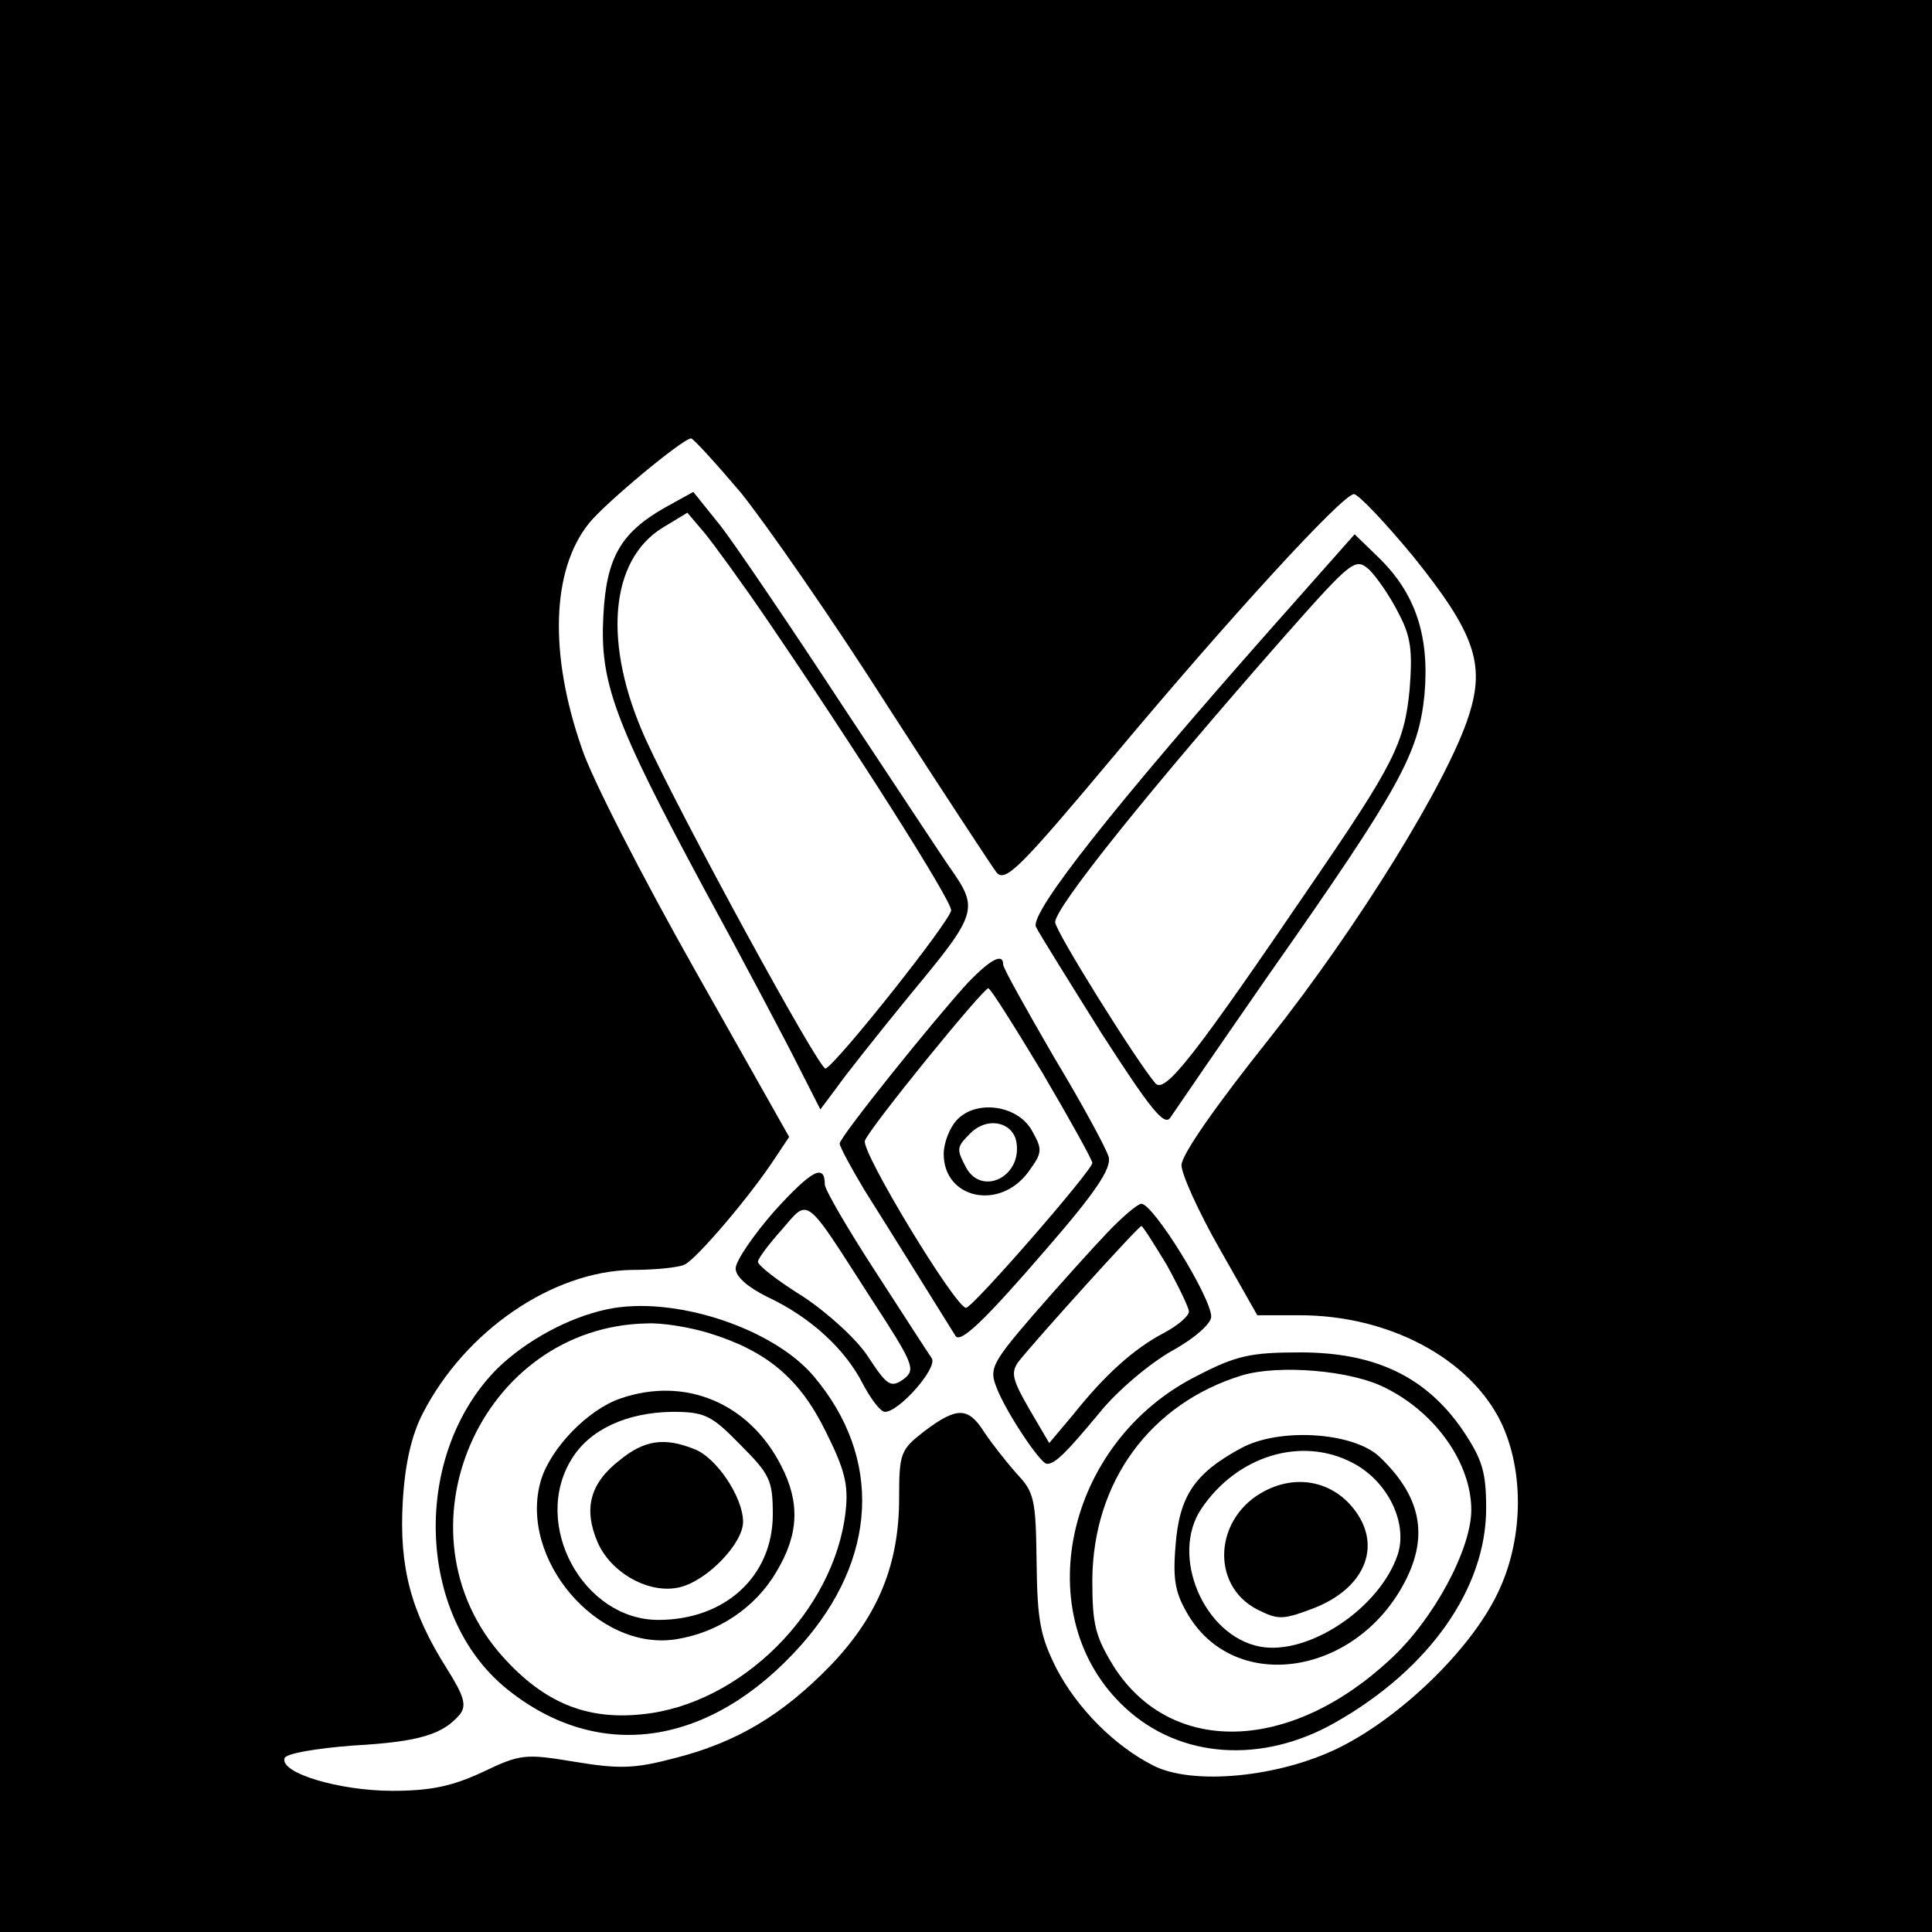
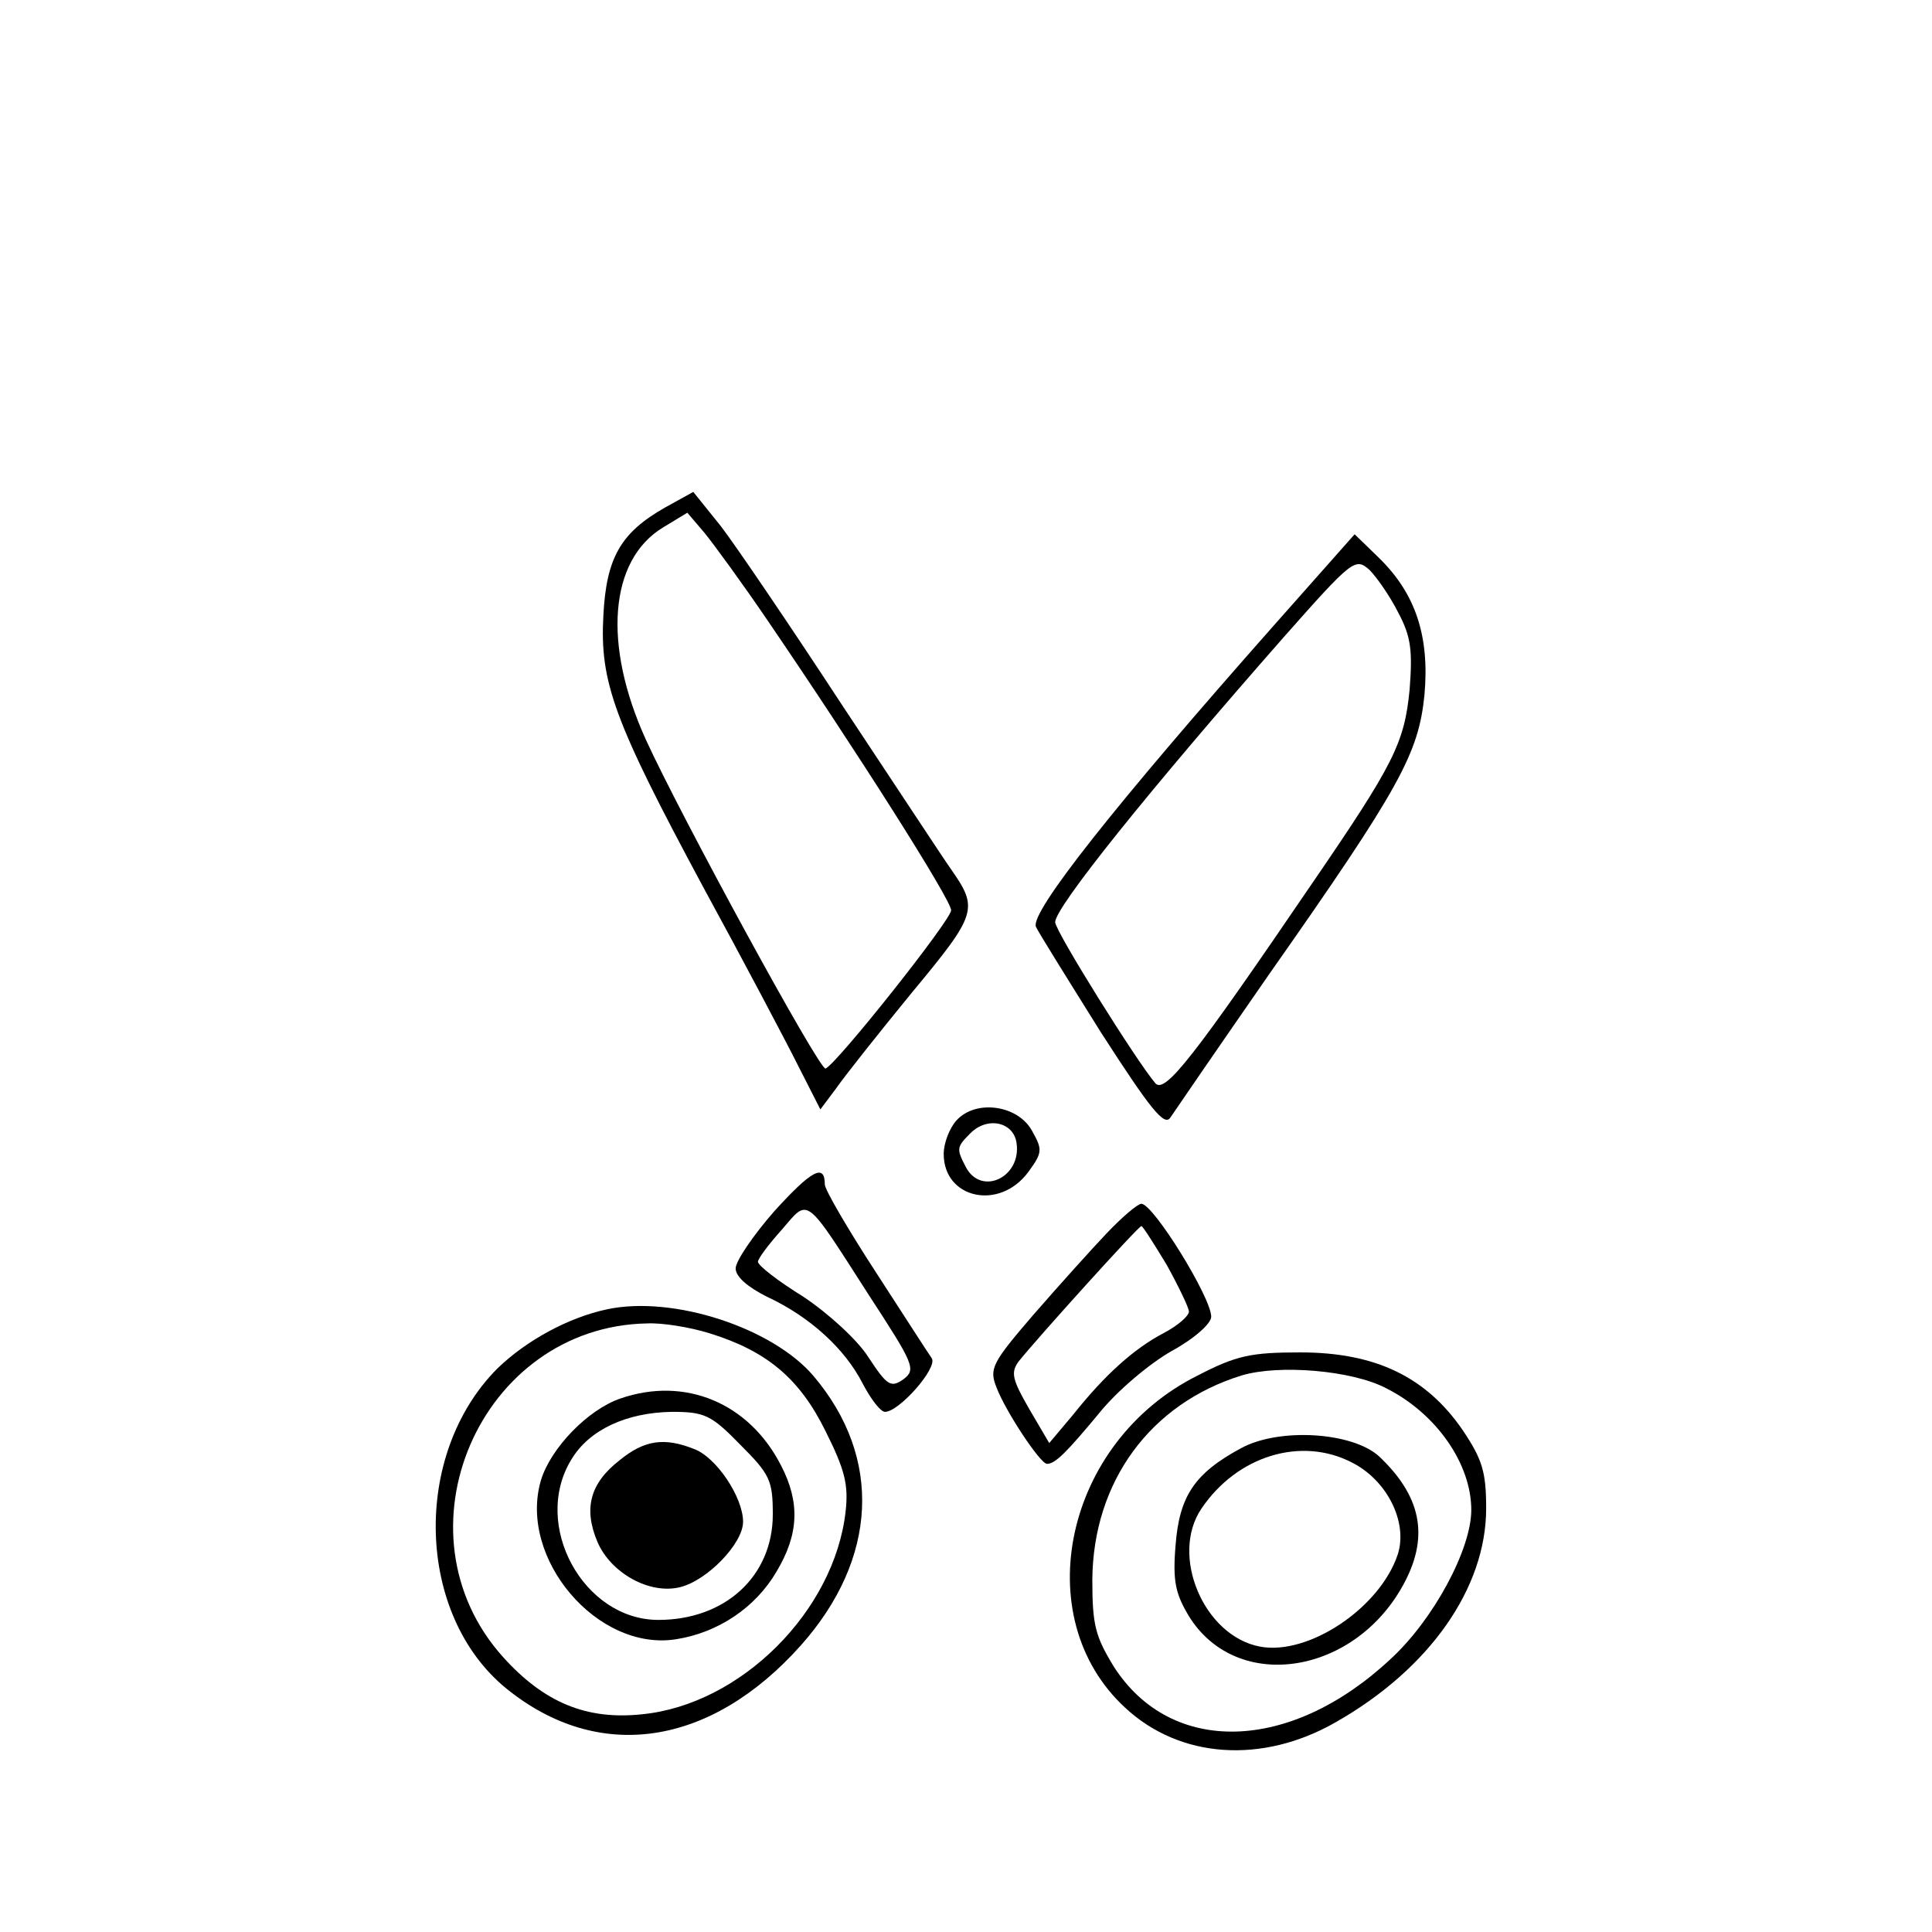
<svg xmlns="http://www.w3.org/2000/svg" version="1.0" width="260pt" height="260pt" viewBox="0 0 260 260" preserveAspectRatio="xMidYMid meet">
  <g transform="translate(0,260) scale(0.1,-0.1)" fill="#000000" stroke="none">
-     <path d="M0 1300 l0 -1300 1300 0 1300 0 0 1300 0 1300 -1300 0 -1300 0 0 -1300z m997 637 c33 -41 123 -170 198 -288 76 -118 142 -218 146 -223 12 -14 31 5 160 159 153 183 306 350 321 350 6 0 42 -38 80 -84 82 -102 97 -144 75 -213 -28 -89 -150 -286 -269 -436 -71 -89 -118 -156 -118 -170 0 -12 23 -63 51 -112 l51 -90 57 0 c120 0 229 -58 271 -144 32 -67 30 -160 -5 -231 -36 -75 -130 -166 -213 -207 -81 -40 -197 -51 -250 -24 -53 27 -102 77 -130 130 -22 44 -26 64 -27 143 -1 85 -3 95 -27 120 -14 16 -33 40 -43 55 -22 35 -37 35 -81 2 -32 -25 -34 -29 -34 -90 0 -89 -28 -158 -92 -225 -65 -67 -127 -104 -210 -125 -53 -14 -74 -15 -134 -5 -67 11 -73 11 -125 -14 -41 -19 -70 -25 -121 -25 -71 0 -152 24 -145 44 2 6 40 13 93 17 89 5 120 15 143 42 9 12 6 24 -18 62 -48 76 -64 136 -59 224 3 52 12 90 27 119 57 111 174 191 281 193 30 0 62 3 71 7 16 7 90 94 123 145 l18 27 -127 225 c-70 124 -139 258 -152 298 -44 126 -41 239 9 302 20 26 127 115 138 115 3 0 33 -33 67 -73z" />
    <path d="M895 1917 c-60 -34 -79 -68 -83 -145 -5 -90 14 -142 135 -367 54 -99 111 -207 127 -239 l30 -59 21 28 c11 16 57 74 102 129 88 106 90 113 53 166 -10 14 -75 113 -146 220 -70 107 -144 216 -164 242 l-37 46 -38 -21z m138 -152 c120 -176 247 -376 247 -390 0 -13 -154 -207 -169 -213 -8 -3 -195 340 -242 443 -58 128 -49 241 23 285 l33 20 23 -27 c13 -16 51 -68 85 -118z" />
    <path d="M1714 1758 c-215 -243 -327 -385 -320 -405 3 -7 43 -71 88 -143 67 -104 85 -126 93 -114 6 9 65 95 133 193 177 252 201 297 209 376 7 79 -12 136 -61 184 l-33 32 -109 -123z m168 17 c17 -32 19 -51 15 -103 -7 -72 -21 -100 -132 -262 -158 -232 -197 -282 -210 -268 -25 29 -135 205 -135 217 0 20 126 177 308 384 92 104 96 107 115 90 10 -10 28 -36 39 -58z" />
-     <path d="M1303 1278 c-45 -49 -173 -208 -173 -217 0 -4 15 -32 33 -62 31 -49 118 -189 123 -197 7 -10 41 23 122 117 67 77 88 109 84 124 -3 11 -36 72 -74 135 -37 64 -68 119 -68 124 0 16 -17 7 -47 -24z m100 -122 c37 -63 67 -117 67 -121 0 -10 -161 -195 -170 -195 -14 0 -142 211 -136 225 6 17 159 205 166 205 3 0 35 -51 73 -114z" />
    <path d="M1287 1092 c-9 -10 -17 -30 -17 -45 0 -60 75 -77 114 -24 19 26 19 30 5 55 -19 35 -76 43 -102 14z m81 -30 c7 -46 -47 -72 -68 -33 -13 25 -13 27 6 46 23 23 58 15 62 -13z" />
    <path d="M1042 970 c-28 -32 -52 -67 -52 -77 0 -11 16 -25 42 -38 58 -27 105 -70 129 -117 11 -21 24 -38 30 -38 19 0 71 59 63 72 -5 7 -39 60 -76 117 -37 57 -68 110 -68 117 0 29 -18 19 -68 -36z m128 -114 c60 -92 63 -99 46 -112 -17 -12 -22 -9 -47 29 -15 24 -55 60 -88 82 -34 21 -61 42 -61 47 0 4 14 23 32 43 37 43 30 48 118 -89z" />
    <path d="M1490 941 c-21 -22 -65 -71 -99 -110 -56 -65 -60 -73 -50 -98 12 -32 59 -103 68 -103 11 0 26 15 70 68 24 30 68 67 98 84 31 17 53 37 53 46 0 26 -78 152 -94 152 -5 0 -26 -18 -46 -39z m80 -43 c16 -29 30 -58 30 -63 0 -6 -15 -19 -34 -29 -40 -21 -79 -56 -122 -110 l-32 -38 -27 46 c-23 40 -25 49 -14 64 23 29 161 182 165 182 2 0 17 -24 34 -52z" />
    <path d="M817 838 c-52 -11 -109 -42 -148 -80 -115 -116 -109 -331 12 -430 124 -101 275 -79 397 58 103 116 110 252 17 362 -55 65 -189 109 -278 90z m137 -32 c78 -24 122 -61 157 -132 26 -52 31 -72 27 -108 -15 -134 -141 -260 -274 -273 -75 -8 -132 16 -187 77 -151 168 -31 445 194 449 20 1 57 -5 83 -13z" />
    <path d="M835 718 c-44 -15 -94 -67 -107 -110 -31 -105 76 -231 182 -214 57 9 107 43 135 91 30 50 32 93 6 143 -43 84 -129 120 -216 90z m161 -62 c40 -40 44 -48 44 -94 0 -83 -64 -142 -154 -142 -101 0 -171 128 -117 216 24 40 74 63 135 64 44 0 53 -4 92 -44z" />
    <path d="M834 635 c-40 -31 -49 -65 -30 -110 18 -42 70 -71 111 -61 37 9 85 59 85 88 0 33 -36 87 -66 98 -40 16 -67 12 -100 -15z" />
    <path d="M1612 749 c-179 -89 -230 -325 -98 -447 74 -69 185 -76 283 -20 127 72 203 181 203 288 0 49 -5 66 -32 106 -49 71 -117 104 -218 104 -66 0 -86 -4 -138 -31z m253 -17 c68 -34 115 -102 115 -164 0 -53 -51 -148 -109 -201 -135 -126 -295 -130 -372 -10 -25 41 -29 56 -29 117 1 132 78 237 201 275 50 15 148 7 194 -17z" />
    <path d="M1670 651 c-63 -34 -83 -65 -88 -131 -4 -48 0 -65 18 -95 65 -105 226 -79 291 47 32 62 21 115 -35 168 -36 33 -135 39 -186 11z m149 -19 c48 -24 76 -81 62 -124 -24 -72 -120 -136 -185 -124 -76 14 -122 123 -79 186 48 71 134 97 202 62z" />
-     <path d="M1703 594 c-69 -35 -75 -127 -11 -160 28 -14 34 -14 74 1 74 28 96 89 52 139 -29 33 -74 41 -115 20z" />
  </g>
</svg>